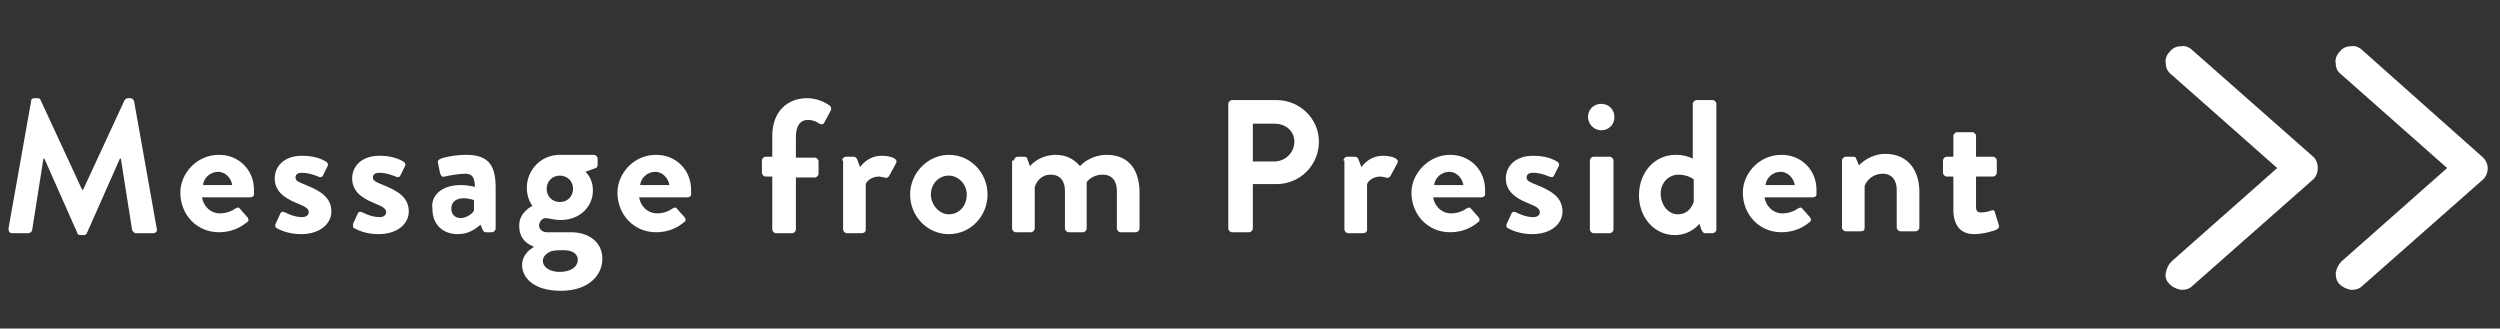
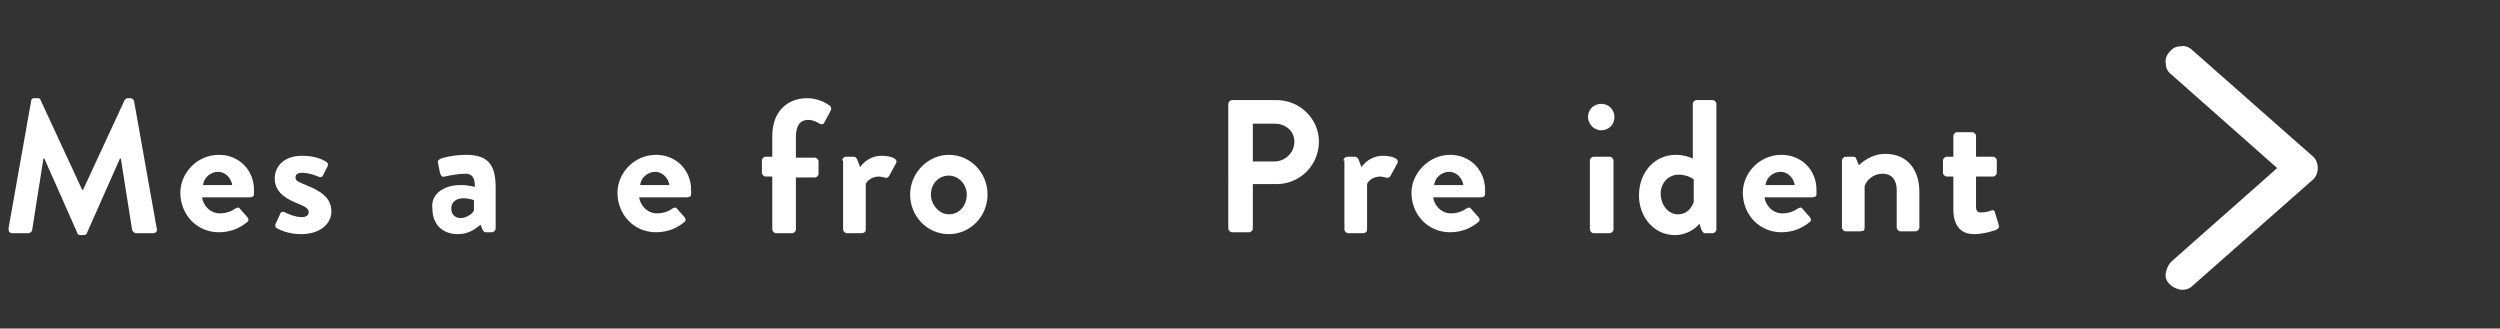
<svg xmlns="http://www.w3.org/2000/svg" version="1.1" id="ceo_x5F_message" x="0px" y="0px" viewBox="0 0 264.8 34.8" style="enable-background:new 0 0 264.8 34.8;" xml:space="preserve">
  <rect x="0" y="0" width="264.8" height="34.8" fill="#333333" stroke="none" />
  <style type="text/css">
	.st0{fill:#FFFFFF;}
</style>
  <g>
    <g>
-       <path class="st0" d="M262.8,16.5L250.2,5.3c-0.3-0.3-0.8-0.5-1.2-0.4c-0.5,0-0.9,0.2-1.2,0.6c-0.3,0.3-0.5,0.8-0.4,1.2    c0,0.5,0.2,0.9,0.6,1.2l11.2,9.9l-11.2,9.9c-0.3,0.3-0.5,0.7-0.6,1.2c0,0.5,0.1,0.9,0.4,1.2c0.3,0.3,0.7,0.5,1.2,0.6    c0,0,0.1,0,0.1,0c0.4,0,0.8-0.1,1.1-0.4l12.7-11.2c0.4-0.3,0.6-0.8,0.6-1.3S263.2,16.8,262.8,16.5z" />
      <path class="st0" d="M232.2,5.3c-0.3-0.3-0.8-0.5-1.2-0.4c-0.5,0-0.9,0.2-1.2,0.6c-0.3,0.3-0.5,0.8-0.4,1.2c0,0.5,0.2,0.9,0.6,1.2    l11.2,9.9l-11.2,9.9c-0.3,0.3-0.5,0.7-0.6,1.2s0.1,0.9,0.4,1.2c0.3,0.3,0.7,0.5,1.2,0.6c0,0,0.1,0,0.1,0c0.4,0,0.8-0.1,1.1-0.4    l12.7-11.2c0.4-0.3,0.6-0.8,0.6-1.3s-0.2-1-0.6-1.3L232.2,5.3z" />
    </g>
    <g>
      <g>
        <g>
          <g>
            <path class="st0" d="M3.3,10.7c0-0.2,0.1-0.3,0.4-0.3H4c0.2,0,0.3,0.1,0.3,0.2l4.4,9.5c0,0,0,0,0.1,0l4.4-9.5       c0.1-0.1,0.2-0.2,0.3-0.2h0.3c0.2,0,0.3,0.1,0.4,0.3l2.4,13.5c0.1,0.3-0.1,0.5-0.4,0.5h-1.8c-0.2,0-0.3-0.2-0.4-0.3l-1.2-7.6       c0,0-0.1,0-0.1,0l-3.5,7.9c0,0.1-0.2,0.2-0.3,0.2H8.5c-0.2,0-0.3-0.1-0.3-0.2l-3.5-7.9c0,0,0,0-0.1,0l-1.2,7.6       c0,0.1-0.2,0.3-0.4,0.3H1.3c-0.3,0-0.4-0.2-0.4-0.5L3.3,10.7z" />
            <path class="st0" d="M23.2,16.4c2.1,0,3.7,1.6,3.7,3.7c0,0.1,0,0.4,0,0.5c0,0.2-0.2,0.3-0.4,0.3h-5.1c0.1,0.8,0.8,1.7,1.9,1.7       c0.6,0,1.2-0.2,1.6-0.5c0.2-0.1,0.4-0.2,0.5,0l0.8,0.9c0.1,0.1,0.2,0.4,0,0.5c-0.7,0.6-1.7,1.1-3,1.1c-2.4,0-4.1-1.9-4.1-4.2       C19.1,18.4,20.8,16.4,23.2,16.4z M24.6,19.6c-0.1-0.7-0.7-1.4-1.5-1.4c-0.8,0-1.5,0.6-1.6,1.4H24.6z" />
            <path class="st0" d="M29.2,23.7l0.5-1.1c0.1-0.2,0.3-0.2,0.5-0.1c0,0,0.9,0.5,1.8,0.5c0.4,0,0.7-0.2,0.7-0.5       c0-0.4-0.3-0.6-1.3-1c-1.5-0.6-2.3-1.4-2.3-2.6c0-1.2,0.9-2.4,2.9-2.4c1.2,0,2,0.3,2.5,0.6c0.2,0.1,0.3,0.3,0.2,0.5l-0.5,1       c-0.1,0.2-0.3,0.2-0.5,0.1c0,0-0.9-0.4-1.7-0.4c-0.5,0-0.7,0.2-0.7,0.5c0,0.4,0.4,0.5,1.1,0.8c1.5,0.6,2.7,1.3,2.7,2.8       c0,1.3-1.2,2.4-3.2,2.4c-1.3,0-2.2-0.4-2.7-0.7C29.2,24,29.1,23.8,29.2,23.7z" />
-             <path class="st0" d="M37.4,23.7l0.5-1.1c0.1-0.2,0.3-0.2,0.5-0.1c0,0,0.9,0.5,1.8,0.5c0.4,0,0.7-0.2,0.7-0.5       c0-0.4-0.3-0.6-1.3-1c-1.5-0.6-2.3-1.4-2.3-2.6c0-1.2,0.9-2.4,2.9-2.4c1.2,0,2,0.3,2.5,0.6c0.2,0.1,0.3,0.3,0.2,0.5l-0.5,1       c-0.1,0.2-0.3,0.2-0.5,0.1c0,0-0.9-0.4-1.7-0.4c-0.5,0-0.7,0.2-0.7,0.5c0,0.4,0.4,0.5,1.1,0.8c1.5,0.6,2.7,1.3,2.7,2.8       c0,1.3-1.2,2.4-3.2,2.4c-1.3,0-2.2-0.4-2.7-0.7C37.4,24,37.4,23.8,37.4,23.7z" />
            <path class="st0" d="M48.8,19.6c0.8,0,1.5,0.2,1.5,0.2c0-1-0.3-1.4-1-1.4c-0.7,0-1.8,0.2-2.2,0.3c-0.3,0.1-0.4-0.1-0.5-0.4       l-0.2-1c-0.1-0.3,0.1-0.4,0.3-0.5c0.2-0.1,1.4-0.4,2.7-0.4c2.5,0,3.1,1.3,3.1,3.5v4.3c0,0.2-0.2,0.4-0.4,0.4h-0.7       c-0.1,0-0.2-0.1-0.3-0.3l-0.2-0.5c-0.5,0.4-1.2,1-2.4,1c-1.6,0-2.7-1-2.7-2.7C45.6,20.7,46.8,19.6,48.8,19.6z M48.8,23.1       c0.6,0,1.3-0.5,1.4-0.8v-1.1c0,0-0.5-0.2-1.1-0.2c-0.8,0-1.3,0.4-1.3,1.1C47.8,22.7,48.2,23.1,48.8,23.1z" />
-             <path class="st0" d="M56.4,21.8c0,0-0.6-0.7-0.6-1.9c0-1.9,1.5-3.5,3.5-3.5h3.6c0.2,0,0.4,0.2,0.4,0.4v0.7       c0,0.1-0.1,0.3-0.2,0.3L62,18.2c0,0,0.8,0.6,0.8,2c0,1.6-1.3,3.1-3.4,3.1c-0.8,0-1.3-0.2-1.6-0.2c-0.3,0-0.7,0.3-0.7,0.8       c0,0.4,0.4,0.7,0.8,0.7h2.6c1.8,0,3.3,1,3.3,2.8c0,1.8-1.5,3.4-4.4,3.4c-3,0-4.1-1.5-4.1-2.7c0-1.2,1-1.8,1.2-1.9v-0.1       c-0.3-0.1-1.5-0.6-1.5-2.1C54.9,22.5,56.4,21.8,56.4,21.8z M59.3,28.8c1.1,0,1.9-0.5,1.9-1.3c0-0.4-0.3-1-1.5-1       c-0.4,0-0.9,0-1.3,0.1c-0.2,0.1-0.9,0.4-0.9,1C57.5,28.3,58.2,28.8,59.3,28.8z M59.3,21.4c0.8,0,1.4-0.6,1.4-1.4       c0-0.8-0.6-1.4-1.4-1.4c-0.8,0-1.4,0.6-1.4,1.4C57.9,20.8,58.5,21.4,59.3,21.4z" />
            <path class="st0" d="M69.5,16.4c2.1,0,3.7,1.6,3.7,3.7c0,0.1,0,0.4,0,0.5c0,0.2-0.2,0.3-0.4,0.3h-5.1c0.1,0.8,0.8,1.7,1.9,1.7       c0.6,0,1.2-0.2,1.6-0.5c0.2-0.1,0.4-0.2,0.5,0l0.8,0.9c0.1,0.1,0.2,0.4,0,0.5c-0.7,0.6-1.7,1.1-3,1.1c-2.4,0-4.1-1.9-4.1-4.2       C65.4,18.4,67.1,16.4,69.5,16.4z M70.9,19.6c-0.1-0.7-0.7-1.4-1.5-1.4c-0.8,0-1.5,0.6-1.6,1.4H70.9z" />
            <path class="st0" d="M81.8,18.7h-0.7c-0.2,0-0.4-0.2-0.4-0.4V17c0-0.2,0.2-0.4,0.4-0.4h0.7v-2.2c0-2.6,1.6-4,3.7-4       c1.1,0,2,0.5,2.4,0.8c0.1,0.1,0.2,0.3,0.1,0.5l-0.7,1.3c-0.1,0.2-0.3,0.2-0.5,0.1c-0.3-0.2-0.7-0.4-1.2-0.4       c-0.9,0-1.3,0.7-1.3,1.8v2.2h2c0.2,0,0.4,0.2,0.4,0.4v1.3c0,0.2-0.2,0.4-0.4,0.4h-2v5.5c0,0.2-0.2,0.4-0.4,0.4h-1.7       c-0.2,0-0.4-0.2-0.4-0.4V18.7z" />
            <path class="st0" d="M89.2,17c0-0.2,0.2-0.4,0.4-0.4h0.8c0.2,0,0.3,0.1,0.4,0.3l0.3,0.8c0.3-0.4,1-1.2,2.3-1.2       c0.9,0,1.8,0.3,1.5,0.8l-0.7,1.3c-0.1,0.2-0.3,0.3-0.5,0.2c-0.1,0-0.4-0.1-0.6-0.1c-0.8,0-1.3,0.5-1.4,0.8v4.8       c0,0.3-0.2,0.4-0.5,0.4h-1.5c-0.2,0-0.4-0.2-0.4-0.4V17z" />
            <path class="st0" d="M100.5,16.4c2.3,0,4.1,1.9,4.1,4.2c0,2.3-1.8,4.2-4.1,4.2c-2.3,0-4.1-1.9-4.1-4.2       C96.4,18.3,98.3,16.4,100.5,16.4z M100.5,22.7c1.1,0,1.9-0.9,1.9-2.1c0-1.1-0.9-2-1.9-2c-1.1,0-1.9,0.9-1.9,2       C98.6,21.7,99.5,22.7,100.5,22.7z" />
-             <path class="st0" d="M107.4,17c0-0.2,0.2-0.4,0.4-0.4h0.7c0.2,0,0.3,0.1,0.3,0.2l0.3,0.8c0.3-0.4,1.3-1.2,2.7-1.2       c1.1,0,1.9,0.4,2.6,1.2c0.3-0.4,1.4-1.2,2.8-1.2c2.6,0,3.5,1.9,3.5,4v3.8c0,0.2-0.2,0.4-0.4,0.4h-1.6c-0.2,0-0.4-0.2-0.4-0.4       v-4c0-1-0.5-1.7-1.5-1.7c-1.2,0-1.7,0.8-1.7,0.8s0,0.4,0,0.8v4.1c0,0.2-0.2,0.4-0.4,0.4h-1.5c-0.2,0-0.4-0.2-0.4-0.4v-4       c0-1-0.5-1.7-1.5-1.7c-1,0-1.5,0.7-1.7,1.3v4.4c0,0.2-0.2,0.4-0.4,0.4h-1.6c-0.2,0-0.4-0.2-0.4-0.4V17z" />
            <path class="st0" d="M130.1,11c0-0.2,0.2-0.4,0.4-0.4h4.7c2.5,0,4.5,2,4.5,4.4c0,2.5-2,4.5-4.5,4.5h-2.5v4.7       c0,0.2-0.2,0.4-0.4,0.4h-1.8c-0.2,0-0.4-0.2-0.4-0.4V11z M135,17.1c1.1,0,2.1-0.9,2.1-2.1c0-1.1-0.9-1.9-2.1-1.9h-2.3v4H135z" />
            <path class="st0" d="M142.3,17c0-0.2,0.2-0.4,0.4-0.4h0.8c0.2,0,0.3,0.1,0.4,0.3l0.3,0.8c0.3-0.4,1-1.2,2.3-1.2       c0.9,0,1.8,0.3,1.5,0.8l-0.7,1.3c-0.1,0.2-0.3,0.3-0.5,0.2c-0.1,0-0.4-0.1-0.6-0.1c-0.8,0-1.3,0.5-1.4,0.8v4.8       c0,0.3-0.2,0.4-0.5,0.4h-1.5c-0.2,0-0.4-0.2-0.4-0.4V17z" />
            <path class="st0" d="M153.6,16.4c2.1,0,3.7,1.6,3.7,3.7c0,0.1,0,0.4,0,0.5c0,0.2-0.2,0.3-0.4,0.3h-5.1c0.1,0.8,0.8,1.7,1.9,1.7       c0.6,0,1.2-0.2,1.6-0.5c0.2-0.1,0.4-0.2,0.5,0l0.8,0.9c0.1,0.1,0.2,0.4,0,0.5c-0.7,0.6-1.7,1.1-3,1.1c-2.4,0-4.1-1.9-4.1-4.2       C149.5,18.4,151.3,16.4,153.6,16.4z M155,19.6c-0.1-0.7-0.7-1.4-1.5-1.4c-0.8,0-1.5,0.6-1.6,1.4H155z" />
-             <path class="st0" d="M159.6,23.7l0.5-1.1c0.1-0.2,0.3-0.2,0.5-0.1c0,0,0.9,0.5,1.8,0.5c0.4,0,0.7-0.2,0.7-0.5       c0-0.4-0.3-0.6-1.3-1c-1.5-0.6-2.3-1.4-2.3-2.6c0-1.2,0.9-2.4,2.9-2.4c1.2,0,2,0.3,2.5,0.6c0.2,0.1,0.3,0.3,0.2,0.5l-0.5,1       c-0.1,0.2-0.3,0.2-0.5,0.1c0,0-0.9-0.4-1.7-0.4c-0.5,0-0.7,0.2-0.7,0.5c0,0.4,0.4,0.5,1.1,0.8c1.5,0.6,2.7,1.3,2.7,2.8       c0,1.3-1.2,2.4-3.2,2.4c-1.3,0-2.2-0.4-2.7-0.7C159.6,24,159.5,23.8,159.6,23.7z" />
            <path class="st0" d="M168.2,12.4c0-0.8,0.6-1.4,1.4-1.4c0.8,0,1.4,0.6,1.4,1.4c0,0.8-0.6,1.4-1.4,1.4       C168.8,13.8,168.2,13.1,168.2,12.4z M168.4,17c0-0.2,0.2-0.4,0.4-0.4h1.7c0.2,0,0.4,0.2,0.4,0.4v7.3c0,0.2-0.2,0.4-0.4,0.4       h-1.7c-0.2,0-0.4-0.2-0.4-0.4V17z" />
            <path class="st0" d="M177.5,16.4c0.8,0,1.4,0.2,1.8,0.4V11c0-0.2,0.2-0.4,0.4-0.4h1.7c0.2,0,0.4,0.2,0.4,0.4v13.3       c0,0.2-0.2,0.4-0.4,0.4h-0.8c-0.2,0-0.3-0.2-0.4-0.4l-0.2-0.6c0,0-0.9,1.2-2.6,1.2c-2.2,0-3.8-1.9-3.8-4.2       C173.6,18.3,175.2,16.4,177.5,16.4z M177.7,22.7c1.1,0,1.5-0.8,1.7-1.3V19c0,0-0.6-0.5-1.6-0.5c-1.1,0-1.9,0.9-1.9,2       C175.9,21.7,176.7,22.7,177.7,22.7z" />
            <path class="st0" d="M188.7,16.4c2.1,0,3.7,1.6,3.7,3.7c0,0.1,0,0.4,0,0.5c0,0.2-0.2,0.3-0.4,0.3h-5.1c0.1,0.8,0.8,1.7,1.9,1.7       c0.6,0,1.2-0.2,1.6-0.5c0.2-0.1,0.4-0.2,0.5,0l0.8,0.9c0.1,0.1,0.2,0.4,0,0.5c-0.7,0.6-1.7,1.1-3,1.1c-2.4,0-4.1-1.9-4.1-4.2       C184.6,18.4,186.3,16.4,188.7,16.4z M190.1,19.6c-0.1-0.7-0.7-1.4-1.5-1.4c-0.8,0-1.5,0.6-1.6,1.4H190.1z" />
            <path class="st0" d="M195.1,17c0-0.2,0.2-0.4,0.4-0.4h0.8c0.2,0,0.3,0.1,0.3,0.2l0.3,0.7c0.3-0.3,1.3-1.2,2.8-1.2       c2.5,0,3.6,1.9,3.6,4v3.8c0,0.2-0.2,0.4-0.4,0.4h-1.6c-0.2,0-0.4-0.2-0.4-0.4v-4c0-1-0.5-1.7-1.5-1.7c-1,0-1.7,0.7-1.9,1.3v4.4       c0,0.3-0.1,0.4-0.5,0.4h-1.5c-0.2,0-0.4-0.2-0.4-0.4V17z" />
            <path class="st0" d="M206.9,18.7h-0.7c-0.2,0-0.4-0.2-0.4-0.4V17c0-0.2,0.2-0.4,0.4-0.4h0.7v-2.2c0-0.2,0.2-0.4,0.4-0.4l1.6,0       c0.2,0,0.4,0.2,0.4,0.4v2.2h1.8c0.2,0,0.4,0.2,0.4,0.4v1.3c0,0.2-0.2,0.4-0.4,0.4h-1.8v3.2c0,0.6,0.3,0.6,0.6,0.6       c0.3,0,0.8-0.1,1-0.2c0.2-0.1,0.4,0,0.4,0.2l0.4,1.3c0.1,0.2,0,0.4-0.2,0.5c-0.1,0.1-1.4,0.5-2.4,0.5c-1.5,0-2.2-1-2.2-2.6       V18.7z" />
          </g>
        </g>
      </g>
    </g>
  </g>
</svg>